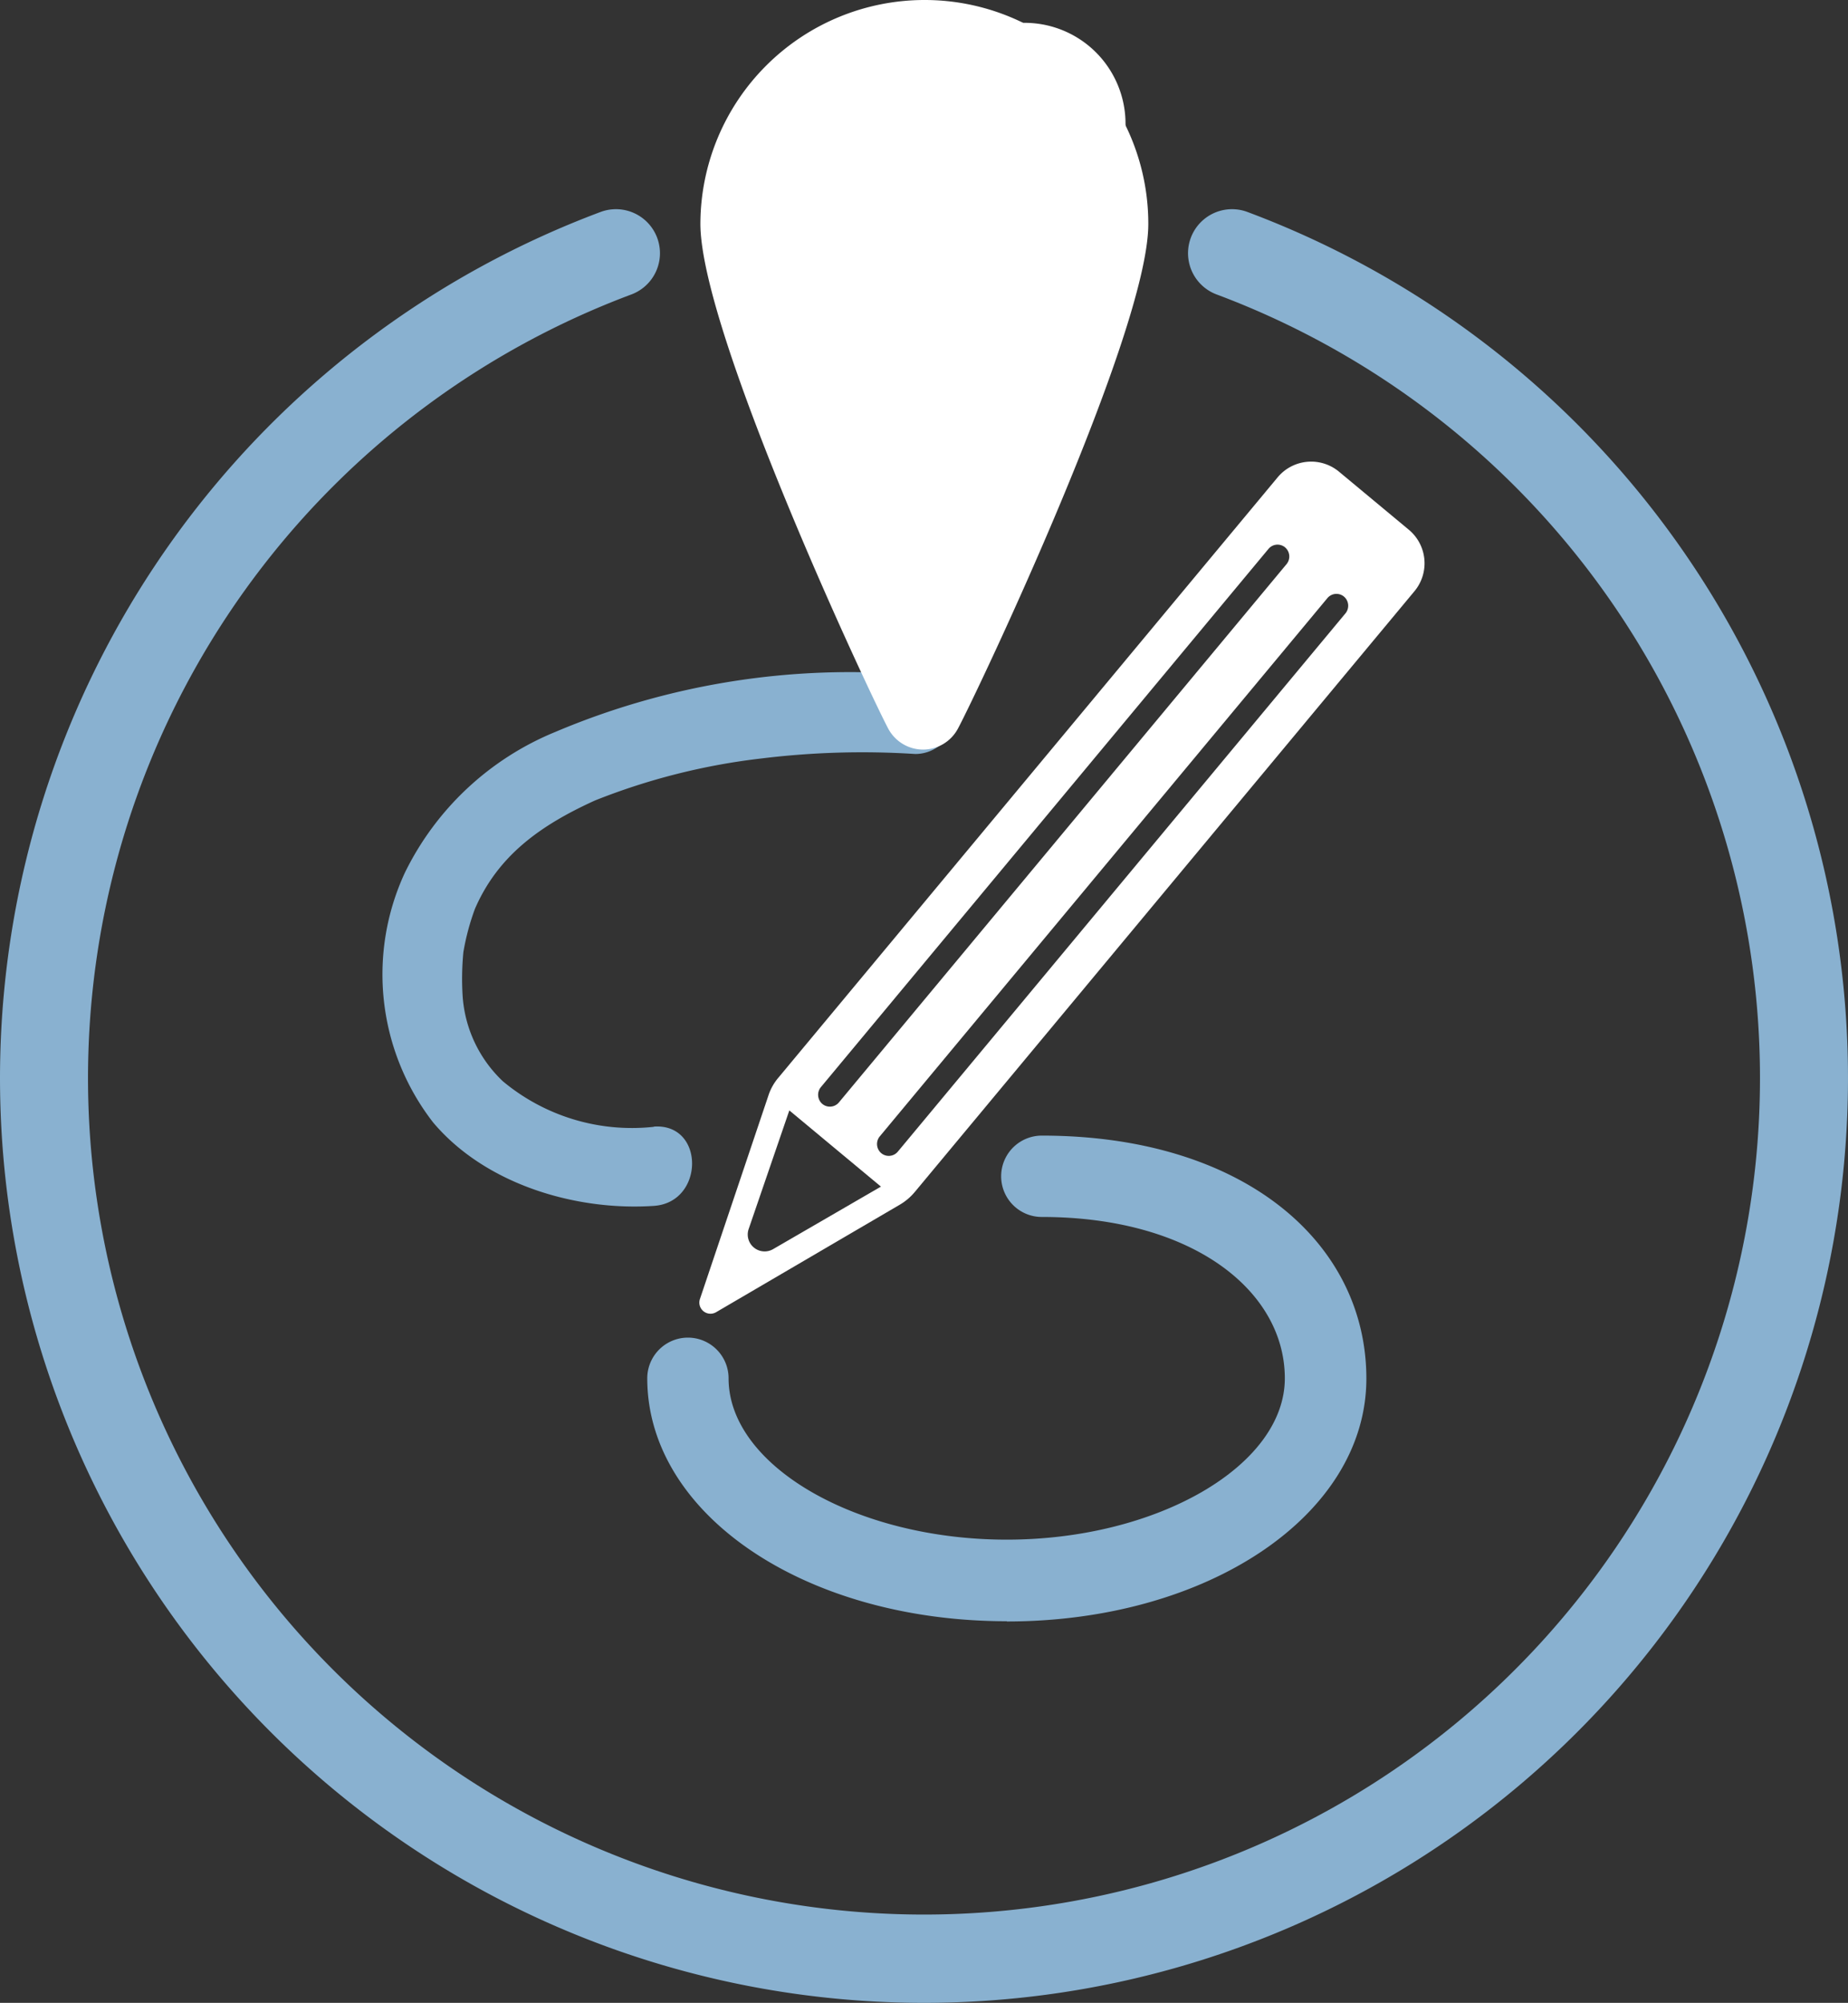
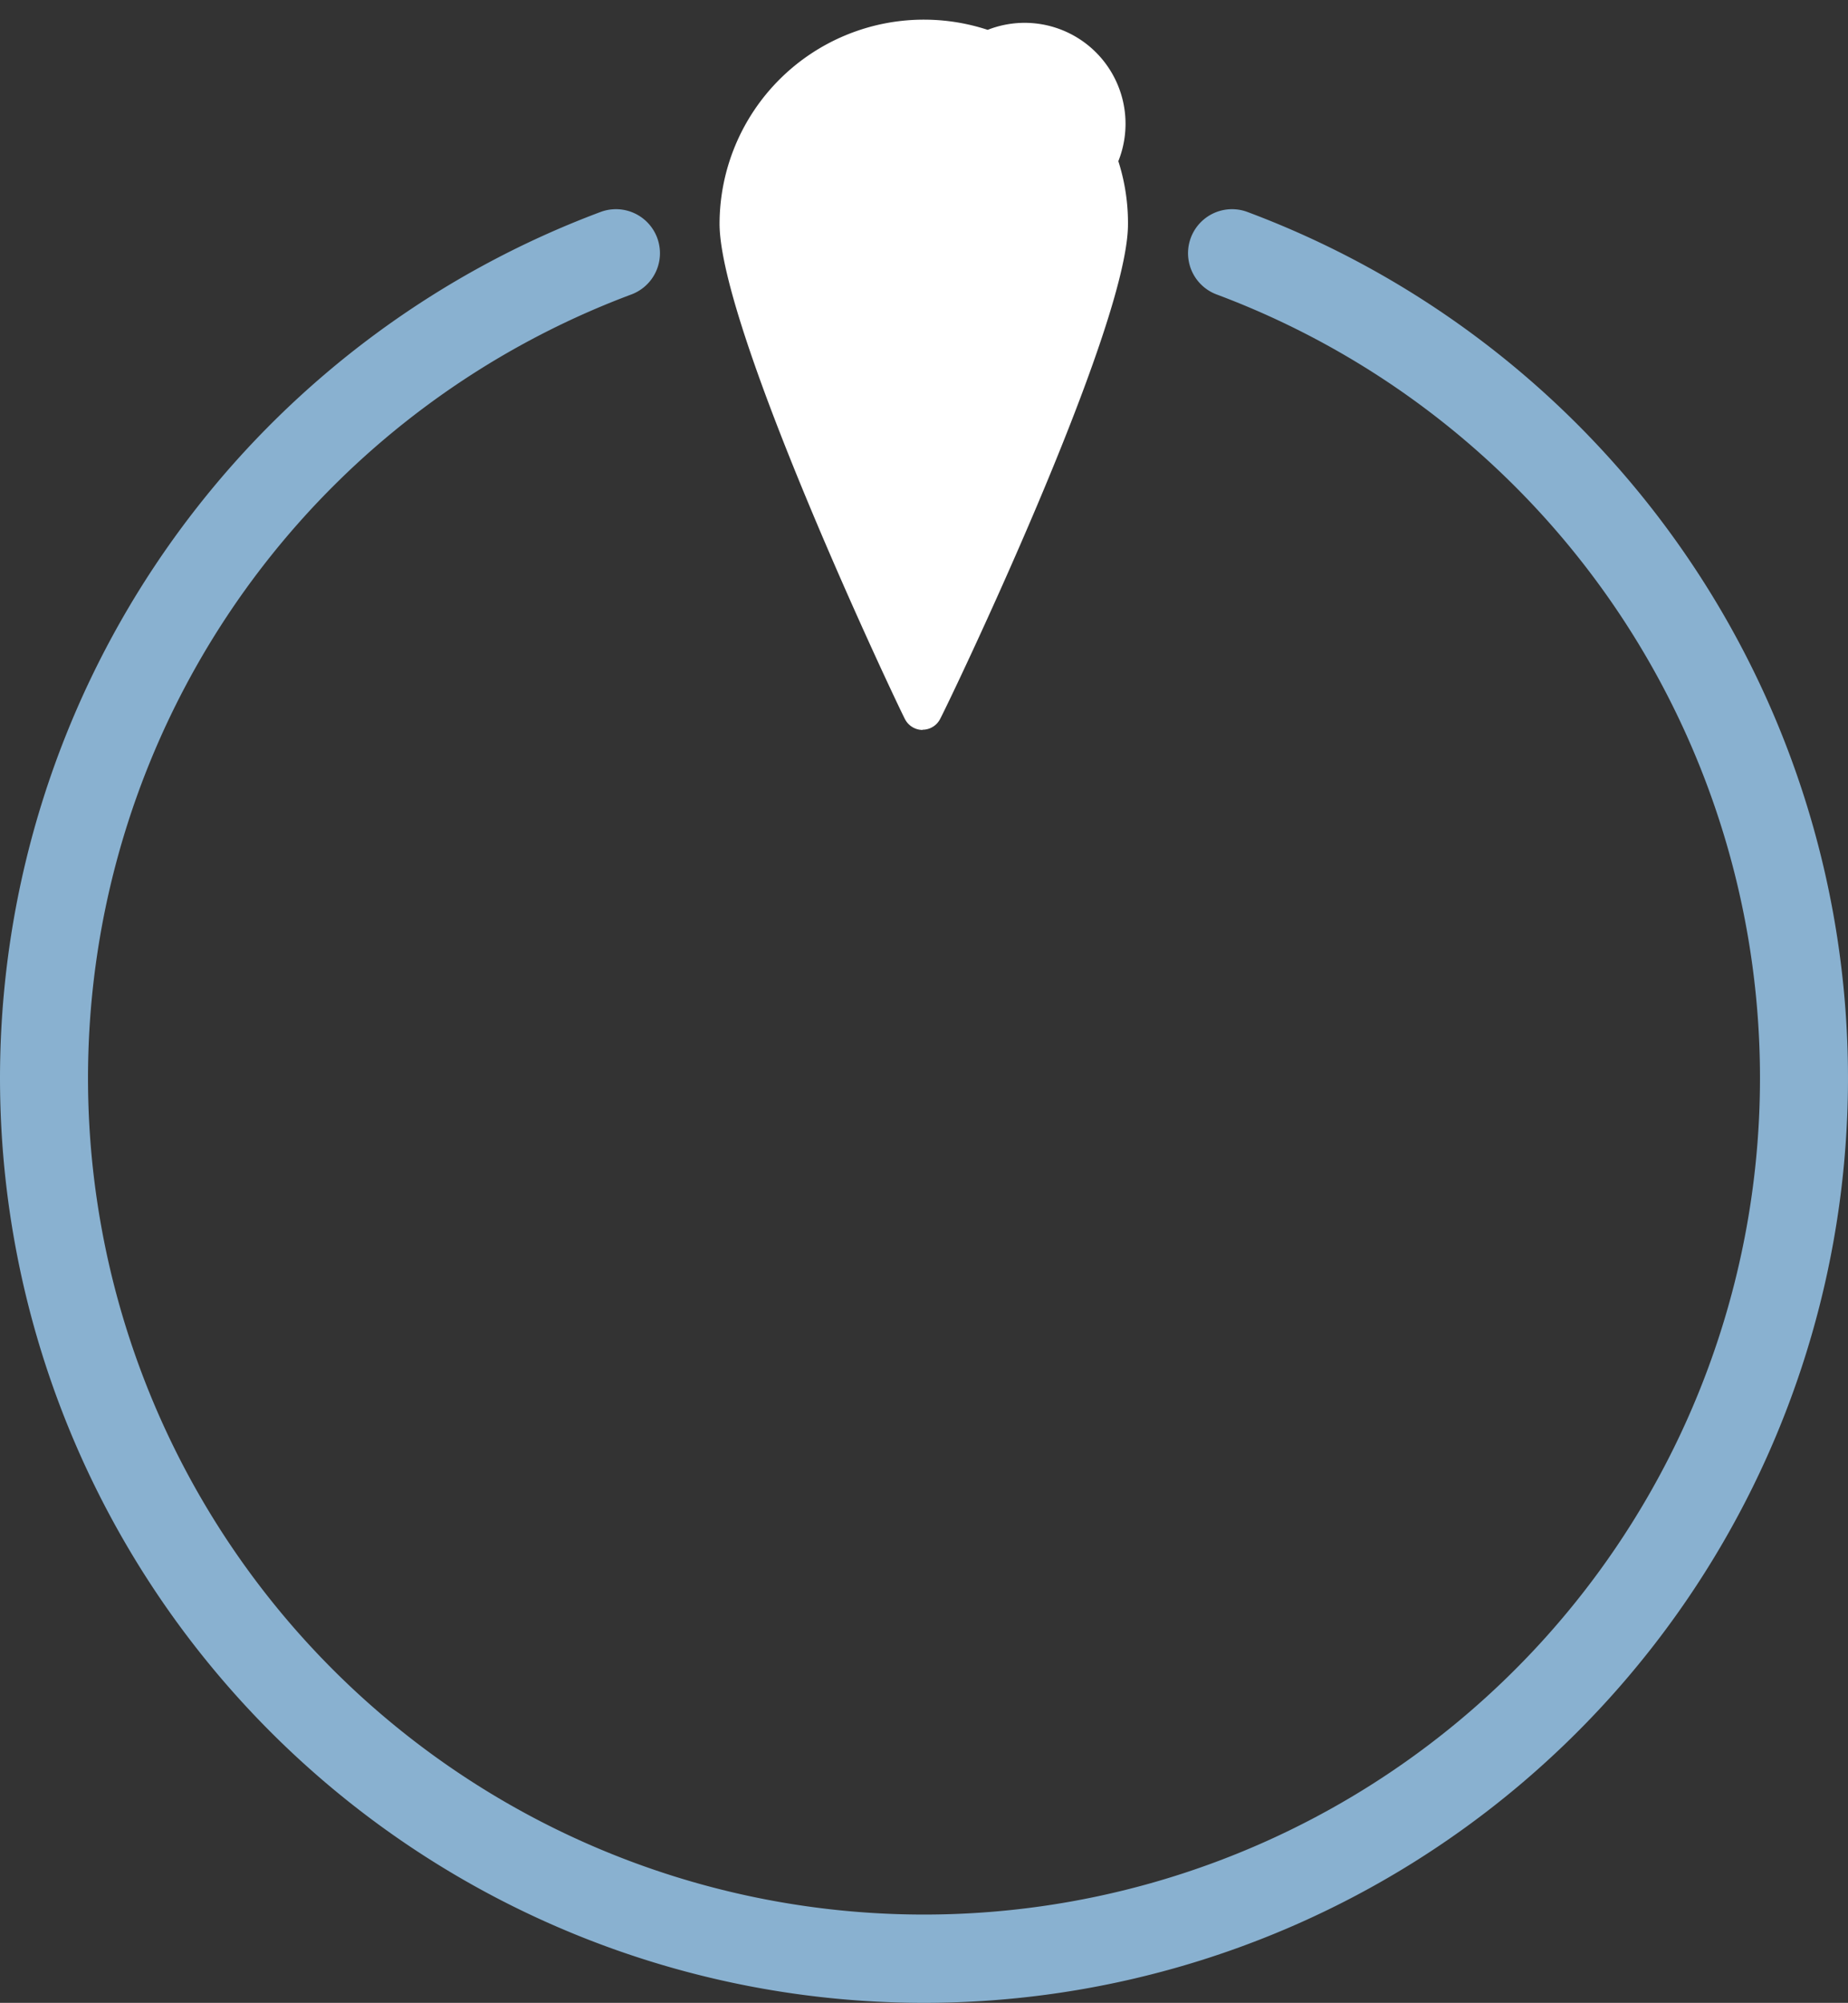
<svg xmlns="http://www.w3.org/2000/svg" id="Layer_1-2" width="80" height="86.65" viewBox="0 0 80 86.65">
  <rect x="0" y="0" width="80" height="86.65" fill="#333333" stroke="none" />
-   <path id="Path_1808" data-name="Path 1808" d="M55.31,20.65,33.7,46.62a2.286,2.286,0,0,0-.44.79L30.3,56.2a.482.482,0,0,0,.7.57l7.95-4.65a2.468,2.468,0,0,0,.65-.55L61.23,25.58a1.888,1.888,0,0,0-.24-2.66l-3.02-2.51A1.888,1.888,0,0,0,55.31,20.65ZM38.13,51.34l-4.66,2.7a.731.731,0,0,1-1.06-.87l1.76-5.13,3.97,3.3ZM58.25,26.53,38.87,49.82a.51.51,0,0,1-.72.07.519.519,0,0,1-.07-.72L57.46,25.88a.51.51,0,0,1,.72-.07.519.519,0,0,1,.07.72ZM55.7,24.4,36.32,47.69a.51.51,0,0,1-.72.07.519.519,0,0,1-.07-.72L54.91,23.75a.51.51,0,0,1,.72-.07.519.519,0,0,1,.07.72Z" fill="#fff" />
-   <path id="Path_1809" data-name="Path 1809" d="M43.59,70.14c-8.73,0-15.57-4.62-15.57-10.51a1.76,1.76,0,0,1,3.52,0c0,3.78,5.52,6.98,12.04,6.98s12.04-3.2,12.04-6.98-3.99-6.98-10.52-6.98a1.76,1.76,0,0,1,0-3.52c8.73,0,14.05,4.62,14.05,10.51S52.31,70.15,43.58,70.15Z" fill="#89b1d0" />
  <path id="Path_1810" data-name="Path 1810" d="M40,86.65A40.006,40.006,0,0,1,26,9.17a1.9,1.9,0,1,1,1.33,3.57,36.19,36.19,0,1,0,25.34,0A1.9,1.9,0,0,1,54,9.17,40.006,40.006,0,0,1,40,86.65Z" fill="#89b1d0" />
-   <path id="Path_1811" data-name="Path 1811" d="M28.3,48.75a8.725,8.725,0,0,1-6.53-1.97,5.589,5.589,0,0,1-1.74-3.65,12.018,12.018,0,0,1,.03-1.94,10.411,10.411,0,0,1,.5-1.87c1-2.31,2.84-3.62,5.2-4.69a28.214,28.214,0,0,1,7.23-1.82,35.833,35.833,0,0,1,6.63-.19,1.71,1.71,0,0,0,0-3.42,32.723,32.723,0,0,0-15.59,2.47,12.534,12.534,0,0,0-6.5,6.08,10.449,10.449,0,0,0,1.22,10.81c2.25,2.67,6.16,3.84,9.56,3.61,2.19-.15,2.21-3.58,0-3.43h0Z" fill="#89b1d0" />
  <g id="Group_550" data-name="Group 550">
-     <path id="Path_1812" data-name="Path 1812" d="M39.94,31.58a.865.865,0,0,1-.76-.46c-.33-.62-8.04-16.88-8.03-21.45A8.846,8.846,0,0,1,46.26,3.45a8.745,8.745,0,0,1,2.57,6.26c-.01,4.57-7.8,20.79-8.14,21.41a.855.855,0,0,1-.76.45h0Zm.05-26.23a4.367,4.367,0,1,1,0,.01h0Z" fill="#fff" />
-     <path id="Path_1813" data-name="Path 1813" d="M40,1.72h.03a7.97,7.97,0,0,1,7.96,8c-.01,4.41-8.03,21.01-8.03,21.01S32.02,14.09,32.03,9.68a7.979,7.979,0,0,1,7.98-7.96m0,13.19a5.21,5.21,0,1,0,.02-10.42h-.01a5.21,5.21,0,0,0-.01,10.42h0M40.01,0a9.707,9.707,0,0,0-9.69,9.67c-.01,4.7,7.29,20.27,8.13,21.85a1.716,1.716,0,0,0,1.51.91h0a1.716,1.716,0,0,0,1.51-.91c.84-1.57,8.22-17.11,8.24-21.81A9.679,9.679,0,0,0,40.03,0H40ZM40,14.91V13.19a3.505,3.505,0,1,1,.01,0v1.72h0Z" fill="#fff" />
+     <path id="Path_1812" data-name="Path 1812" d="M39.94,31.58a.865.865,0,0,1-.76-.46c-.33-.62-8.04-16.88-8.03-21.45A8.846,8.846,0,0,1,46.26,3.45a8.745,8.745,0,0,1,2.57,6.26c-.01,4.57-7.8,20.79-8.14,21.41a.855.855,0,0,1-.76.45h0Zm.05-26.23a4.367,4.367,0,1,1,0,.01Z" fill="#fff" />
  </g>
</svg>